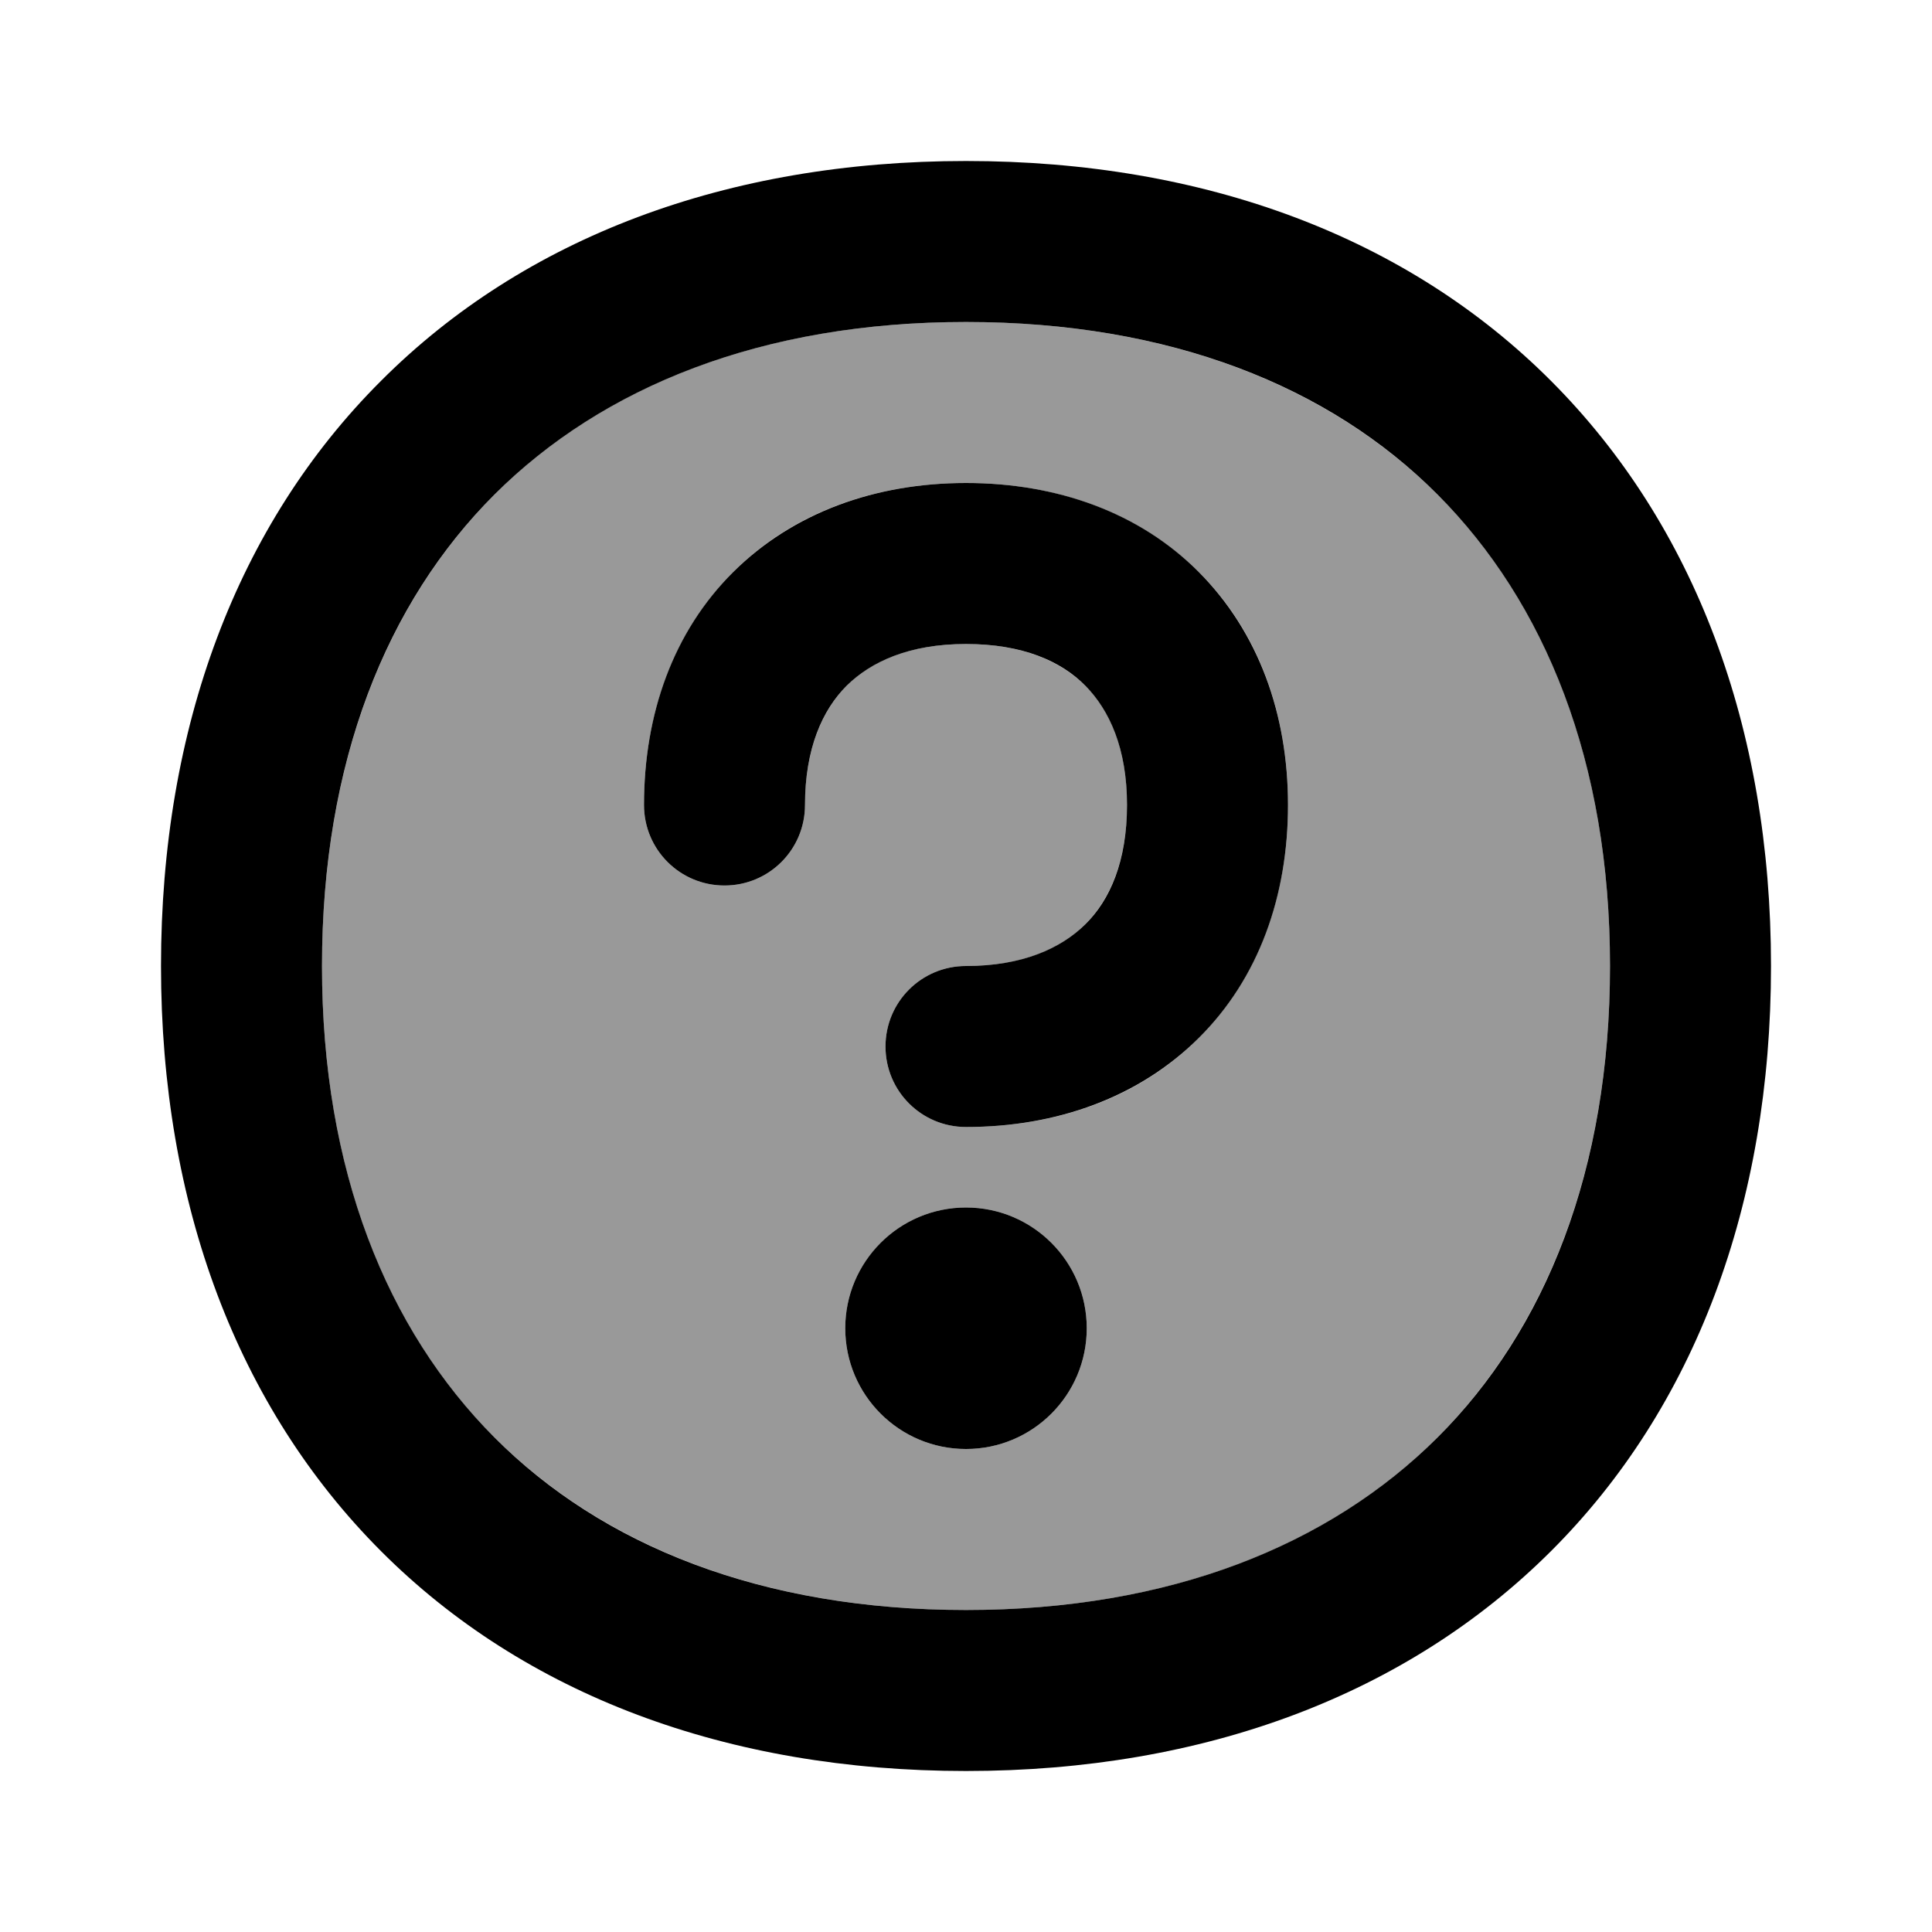
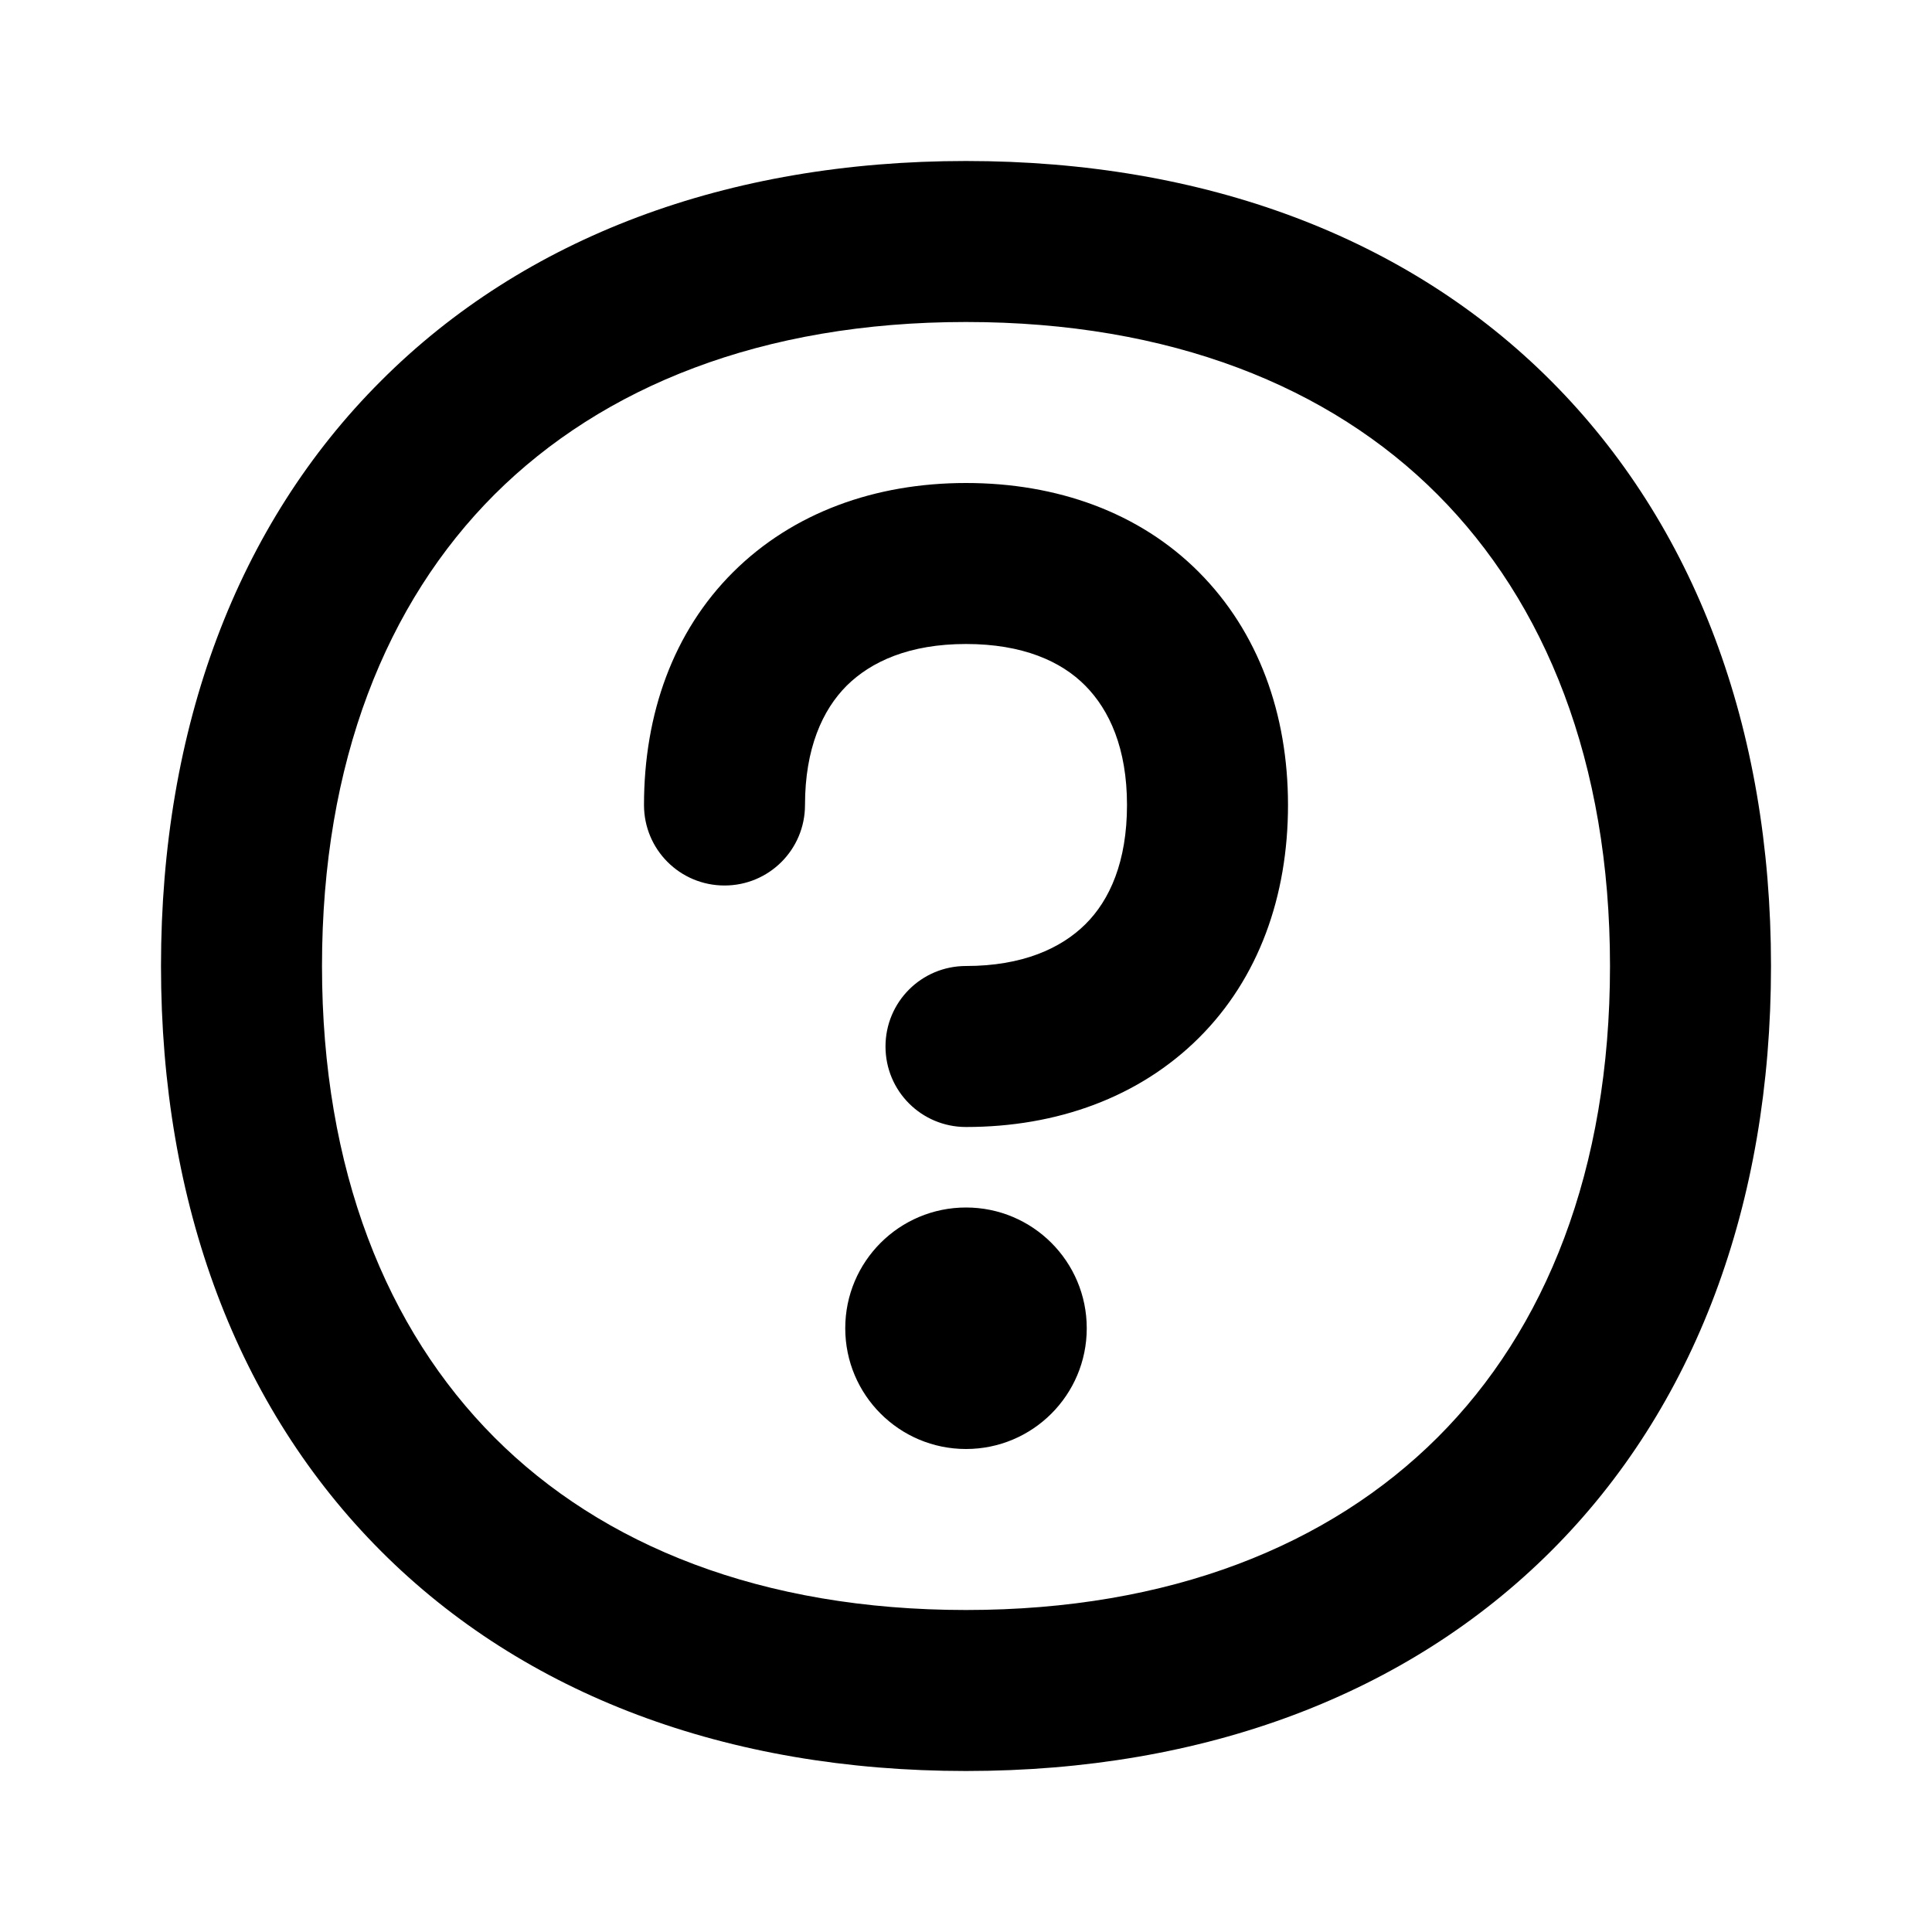
<svg xmlns="http://www.w3.org/2000/svg" viewBox="0 0 672 672">
-   <path opacity=".4" fill="currentColor" d="M112 336C112 265 134.5 209.6 172 172C209.5 134.4 265 112 336 112C407 112 462.4 134.5 500 172C537.6 209.5 560 265 560 336C560 407 537.5 462.4 500 500C462.5 537.6 407 560 336 560C265 560 209.6 537.5 172 500C134.4 462.5 112 407 112 336zM224 280C224 295.5 236.5 308 252 308C267.5 308 280 295.5 280 280C280 260.4 286.1 247 294.5 238.5C302.9 230 316.3 224 336 224C355.7 224 369 230.1 377.5 238.5C386 246.9 392 260.3 392 280C392 299.7 385.9 313 377.5 321.5C369.1 330 355.7 336 336 336C320.5 336 308 348.5 308 364C308 379.5 320.5 392 336 392C367.7 392 396.3 381.8 417 361C437.7 340.2 448 311.7 448 280C448 248.3 437.8 219.7 417 199C396.2 178.3 367.6 168 336 168C304.4 168 275.7 178.2 255 199C234.3 219.8 224 248.3 224 280zM294 462C294 485.2 312.8 504 336 504C359.2 504 378 485.2 378 462C378 438.8 359.2 420 336 420C312.8 420 294 438.8 294 462z" />
  <path fill="currentColor" d="M294.5 238.5C286.1 246.9 280 260.3 280 280C280 295.5 267.5 308 252 308C236.5 308 224 295.5 224 280C224 248.3 234.2 219.7 255 199C275.8 178.3 304.4 168 336 168C367.6 168 396.3 178.2 417 199C437.7 219.8 448 248.3 448 280C448 311.7 437.8 340.3 417 361C396.2 381.7 367.6 392 336 392C320.5 392 308 379.5 308 364C308 348.5 320.5 336 336 336C355.6 336 369 329.9 377.5 321.5C386 313.1 392 299.7 392 280C392 260.3 385.9 247 377.5 238.5C369.1 230 355.7 224 336 224C316.3 224 303 230.1 294.5 238.5zM336 504C359.2 504 378 485.2 378 462C378 438.8 359.2 420 336 420C312.8 420 294 438.8 294 462C294 485.2 312.8 504 336 504zM132.5 132.5C182.4 82.5 253 56 336 56C419 56 489.6 82.5 539.5 132.5C589.4 182.5 616 253 616 336C616 419 589.5 489.6 539.5 539.5C489.5 589.4 419 616 336 616C253 616 182.4 589.5 132.5 539.5C82.6 489.5 56 419 56 336C56 253 82.5 182.4 132.5 132.5zM172 172C134.4 209.6 112 265 112 336C112 407 134.5 462.4 172 500C209.5 537.6 265 560 336 560C407 560 462.4 537.5 500 500C537.6 462.5 560 407 560 336C560 265 537.5 209.6 500 172C462.5 134.4 407 112 336 112C265 112 209.6 134.5 172 172z" />
</svg>